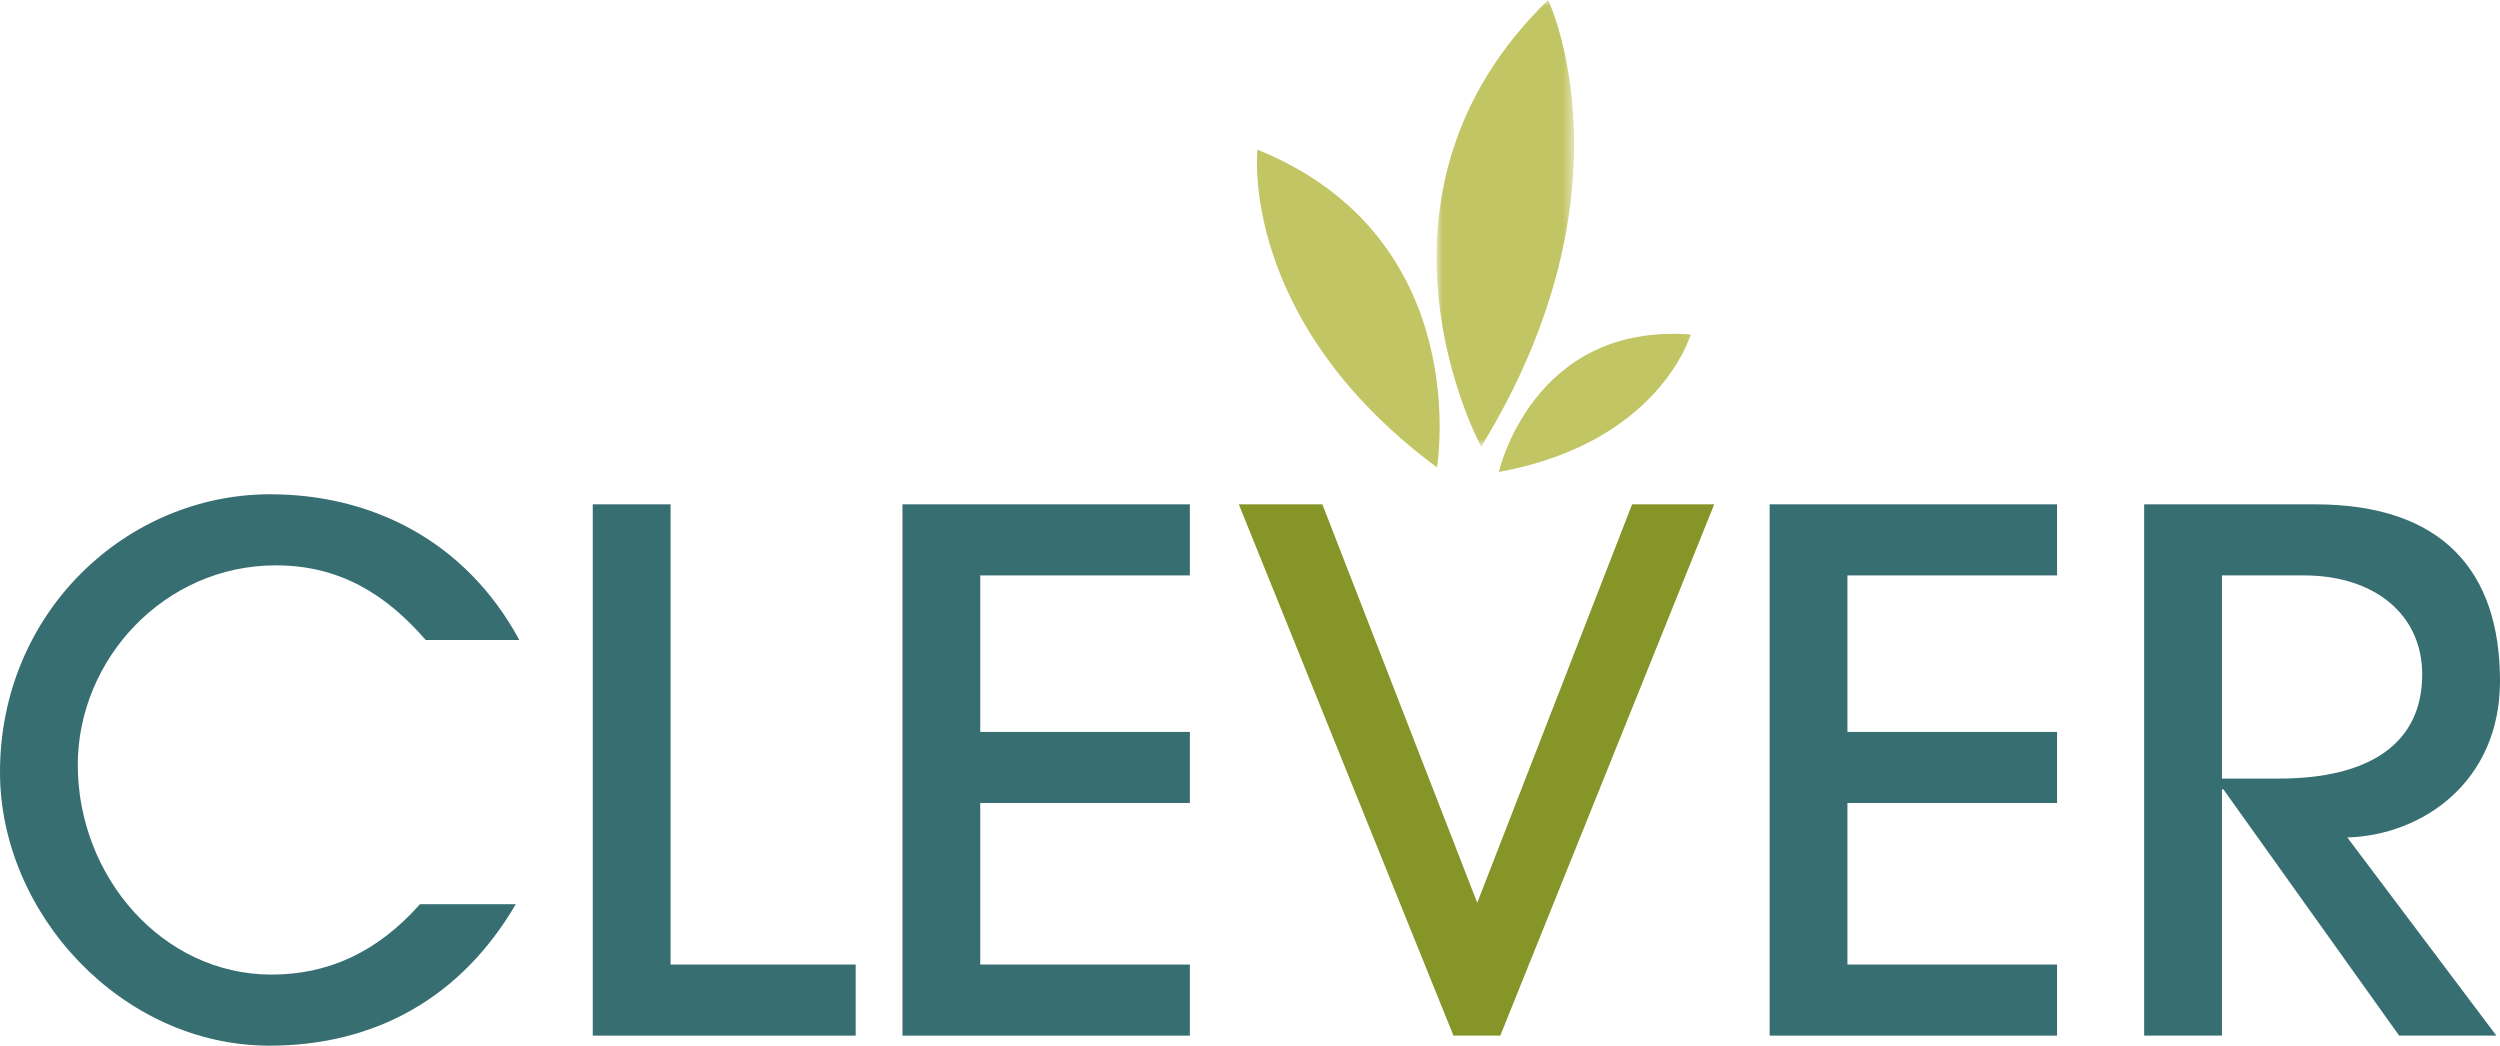
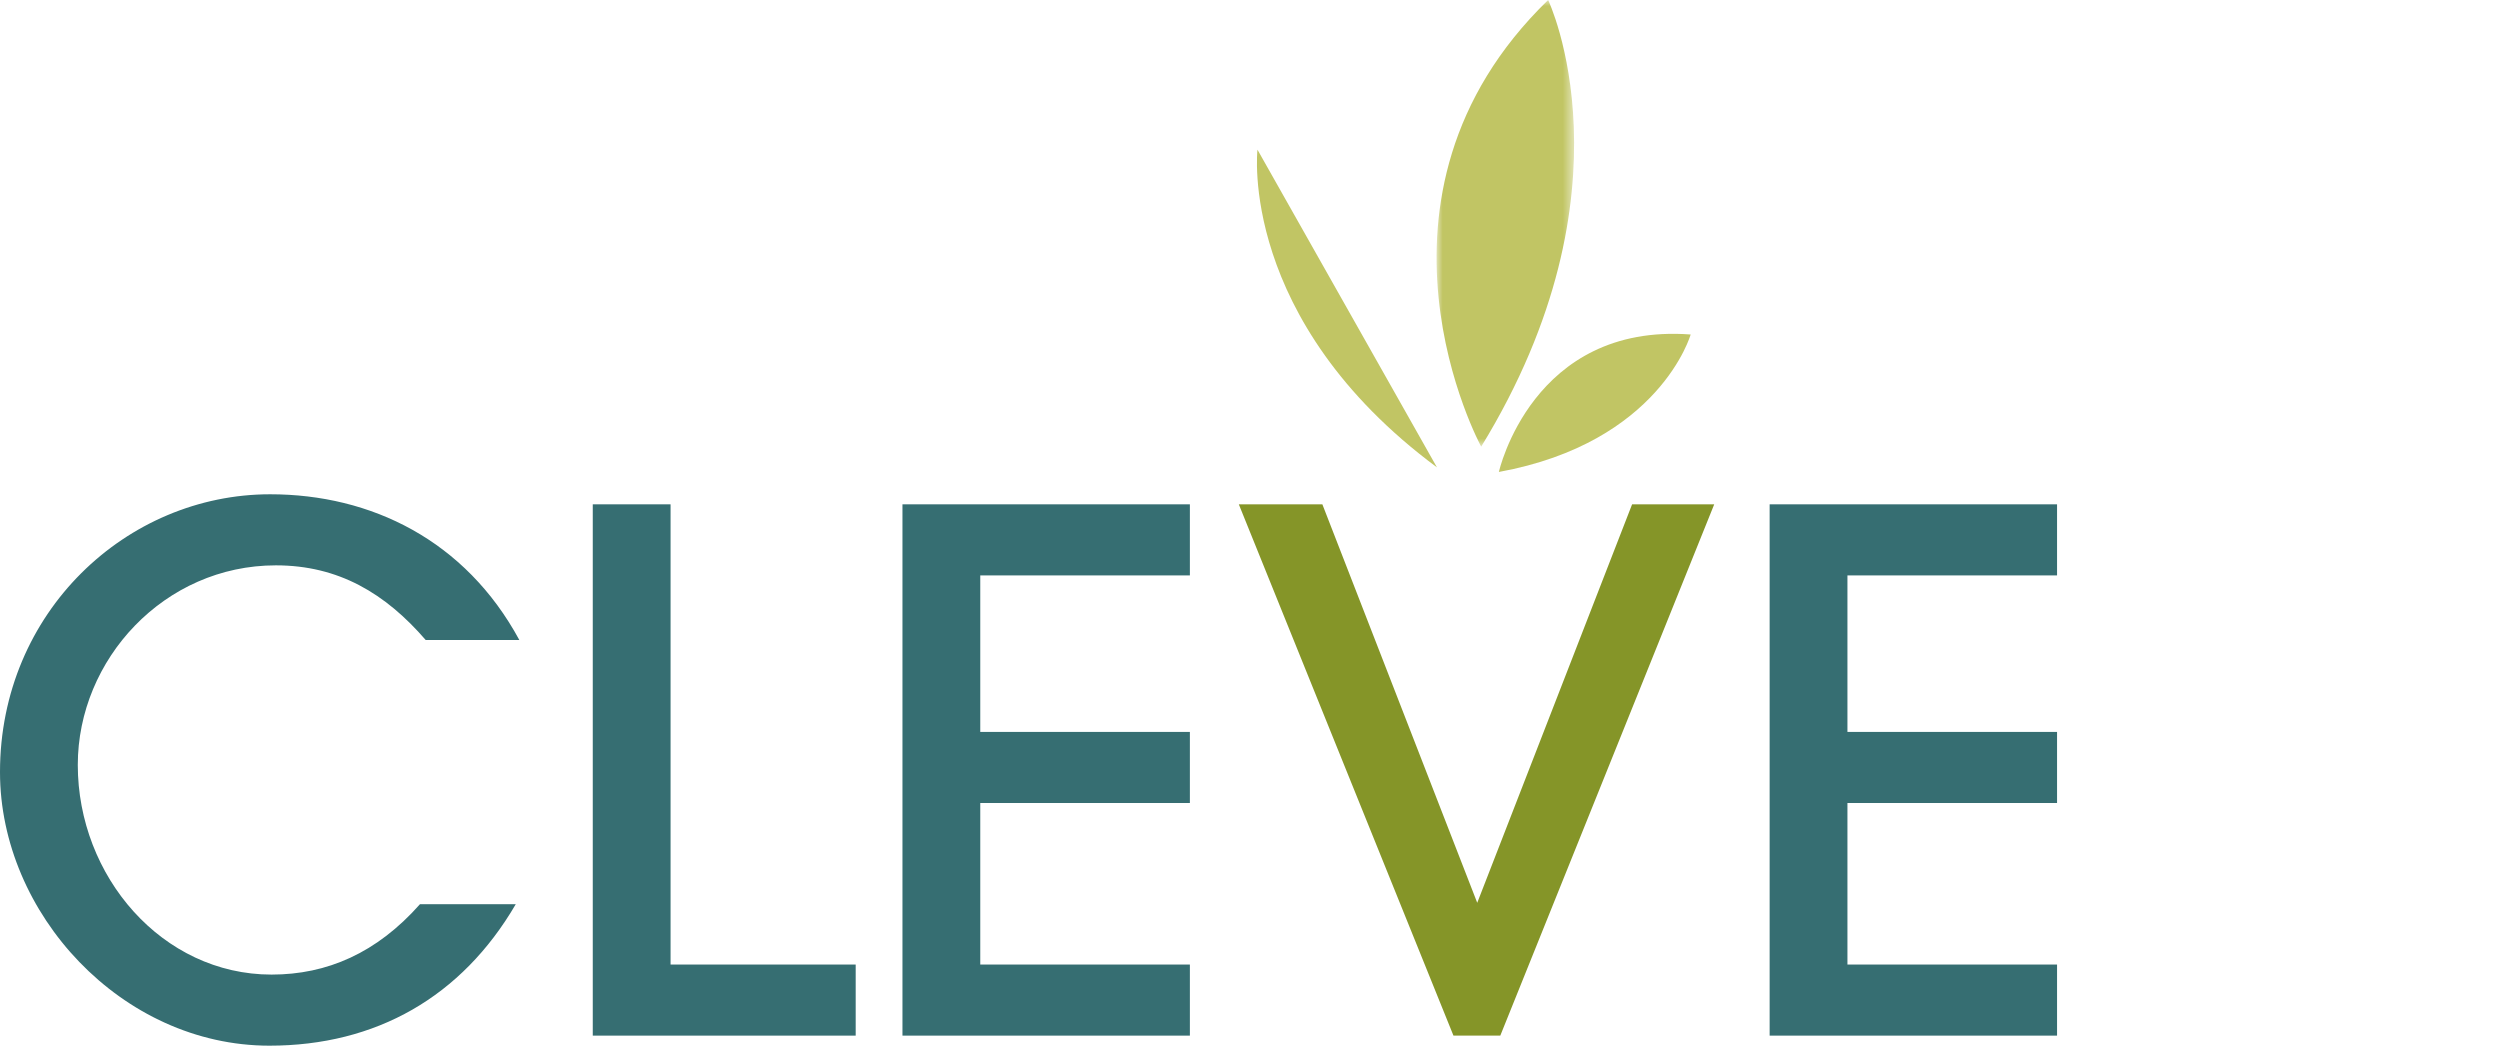
<svg xmlns="http://www.w3.org/2000/svg" xmlns:xlink="http://www.w3.org/1999/xlink" width="208px" height="87px" viewBox="0 0 208 87" version="1.1">
  <title>Group</title>
  <defs>
    <polygon id="path-1" points="0 0 11.444 0 11.444 37.162 0 37.162" />
  </defs>
  <g id="Page-1" stroke="none" stroke-width="1" fill="none" fill-rule="evenodd">
    <g id="Home-Clever" transform="translate(-80, -30)">
      <g id="Group" transform="translate(80, 30)">
        <path d="M42.91,75.232 C38.415,82.938 31.284,87 22.414,87 C10.128,87 0,76.008 0,64.241 C0,50.92 10.547,41.124 22.474,41.124 C30.864,41.124 38.715,44.947 43.21,53.25 L35.419,53.25 C32.063,49.367 28.167,47.037 22.953,47.037 C13.664,47.037 6.472,54.862 6.472,63.643 C6.472,72.902 13.484,81.086 22.594,81.086 C27.208,81.086 31.344,79.294 34.939,75.232 L42.91,75.232 Z" id="Fill-1" fill="#366E72" />
        <polygon id="Fill-3" fill="#366E72" points="49.318 86.164 49.318 41.96 55.791 41.96 55.791 80.25 71.193 80.25 71.193 86.164" />
        <polygon id="Fill-5" fill="#366E72" points="75.085 86.164 75.085 41.96 98.998 41.96 98.998 47.874 81.558 47.874 81.558 60.896 98.998 60.896 98.998 66.81 81.558 66.81 81.558 80.25 98.998 80.25 98.998 86.164" />
        <polygon id="Fill-7" fill="#859528" points="120.928 86.164 103.07 41.96 110.021 41.96 122.906 75.112 135.791 41.96 142.623 41.96 124.824 86.164" />
        <polygon id="Fill-9" fill="#366E72" points="147.234 86.164 147.234 41.96 171.147 41.96 171.147 47.874 153.707 47.874 153.707 60.896 171.147 60.896 171.147 66.81 153.707 66.81 153.707 80.25 171.147 80.25 171.147 86.164" />
-         <path d="M189.601,64.778 C197.153,64.778 201.527,61.851 201.527,56.117 C201.527,51.039 197.452,47.874 191.699,47.874 L184.867,47.874 L184.867,64.778 L189.601,64.778 Z M199.61,86.164 L184.987,65.674 L184.867,65.674 L184.867,86.164 L178.394,86.164 L178.394,41.96 L192.598,41.96 C203.266,41.96 208,47.575 208,56.654 C208,65.077 201.527,69.497 195.295,69.677 L207.7,86.164 L199.61,86.164 Z" id="Fill-11" fill="#366E72" />
        <g id="Group-15" transform="translate(119.522, 0)">
          <mask id="mask-2" fill="white">
            <use xlink:href="#path-1" />
          </mask>
          <g id="Clip-14" />
          <path d="M3.713,37.162 C3.713,37.162 -7.607,16.387 9.283,-2.86427391e-05 C9.283,-2.86427391e-05 16.83,15.76 3.713,37.162" id="Fill-13" fill="#C1C564" mask="url(#mask-2)" />
        </g>
-         <path d="M104.621,12.453 C104.621,12.453 102.994,26.607 119.554,38.885 C119.554,38.885 122.799,19.82 104.621,12.453" id="Fill-16" fill="#C1C564" />
+         <path d="M104.621,12.453 C104.621,12.453 102.994,26.607 119.554,38.885 " id="Fill-16" fill="#C1C564" />
        <path d="M140.663,27.83 C140.663,27.83 138.114,36.818 124.706,39.267 C124.706,39.267 127.48,26.847 140.663,27.83" id="Fill-18" fill="#C1C564" />
      </g>
    </g>
  </g>
</svg>